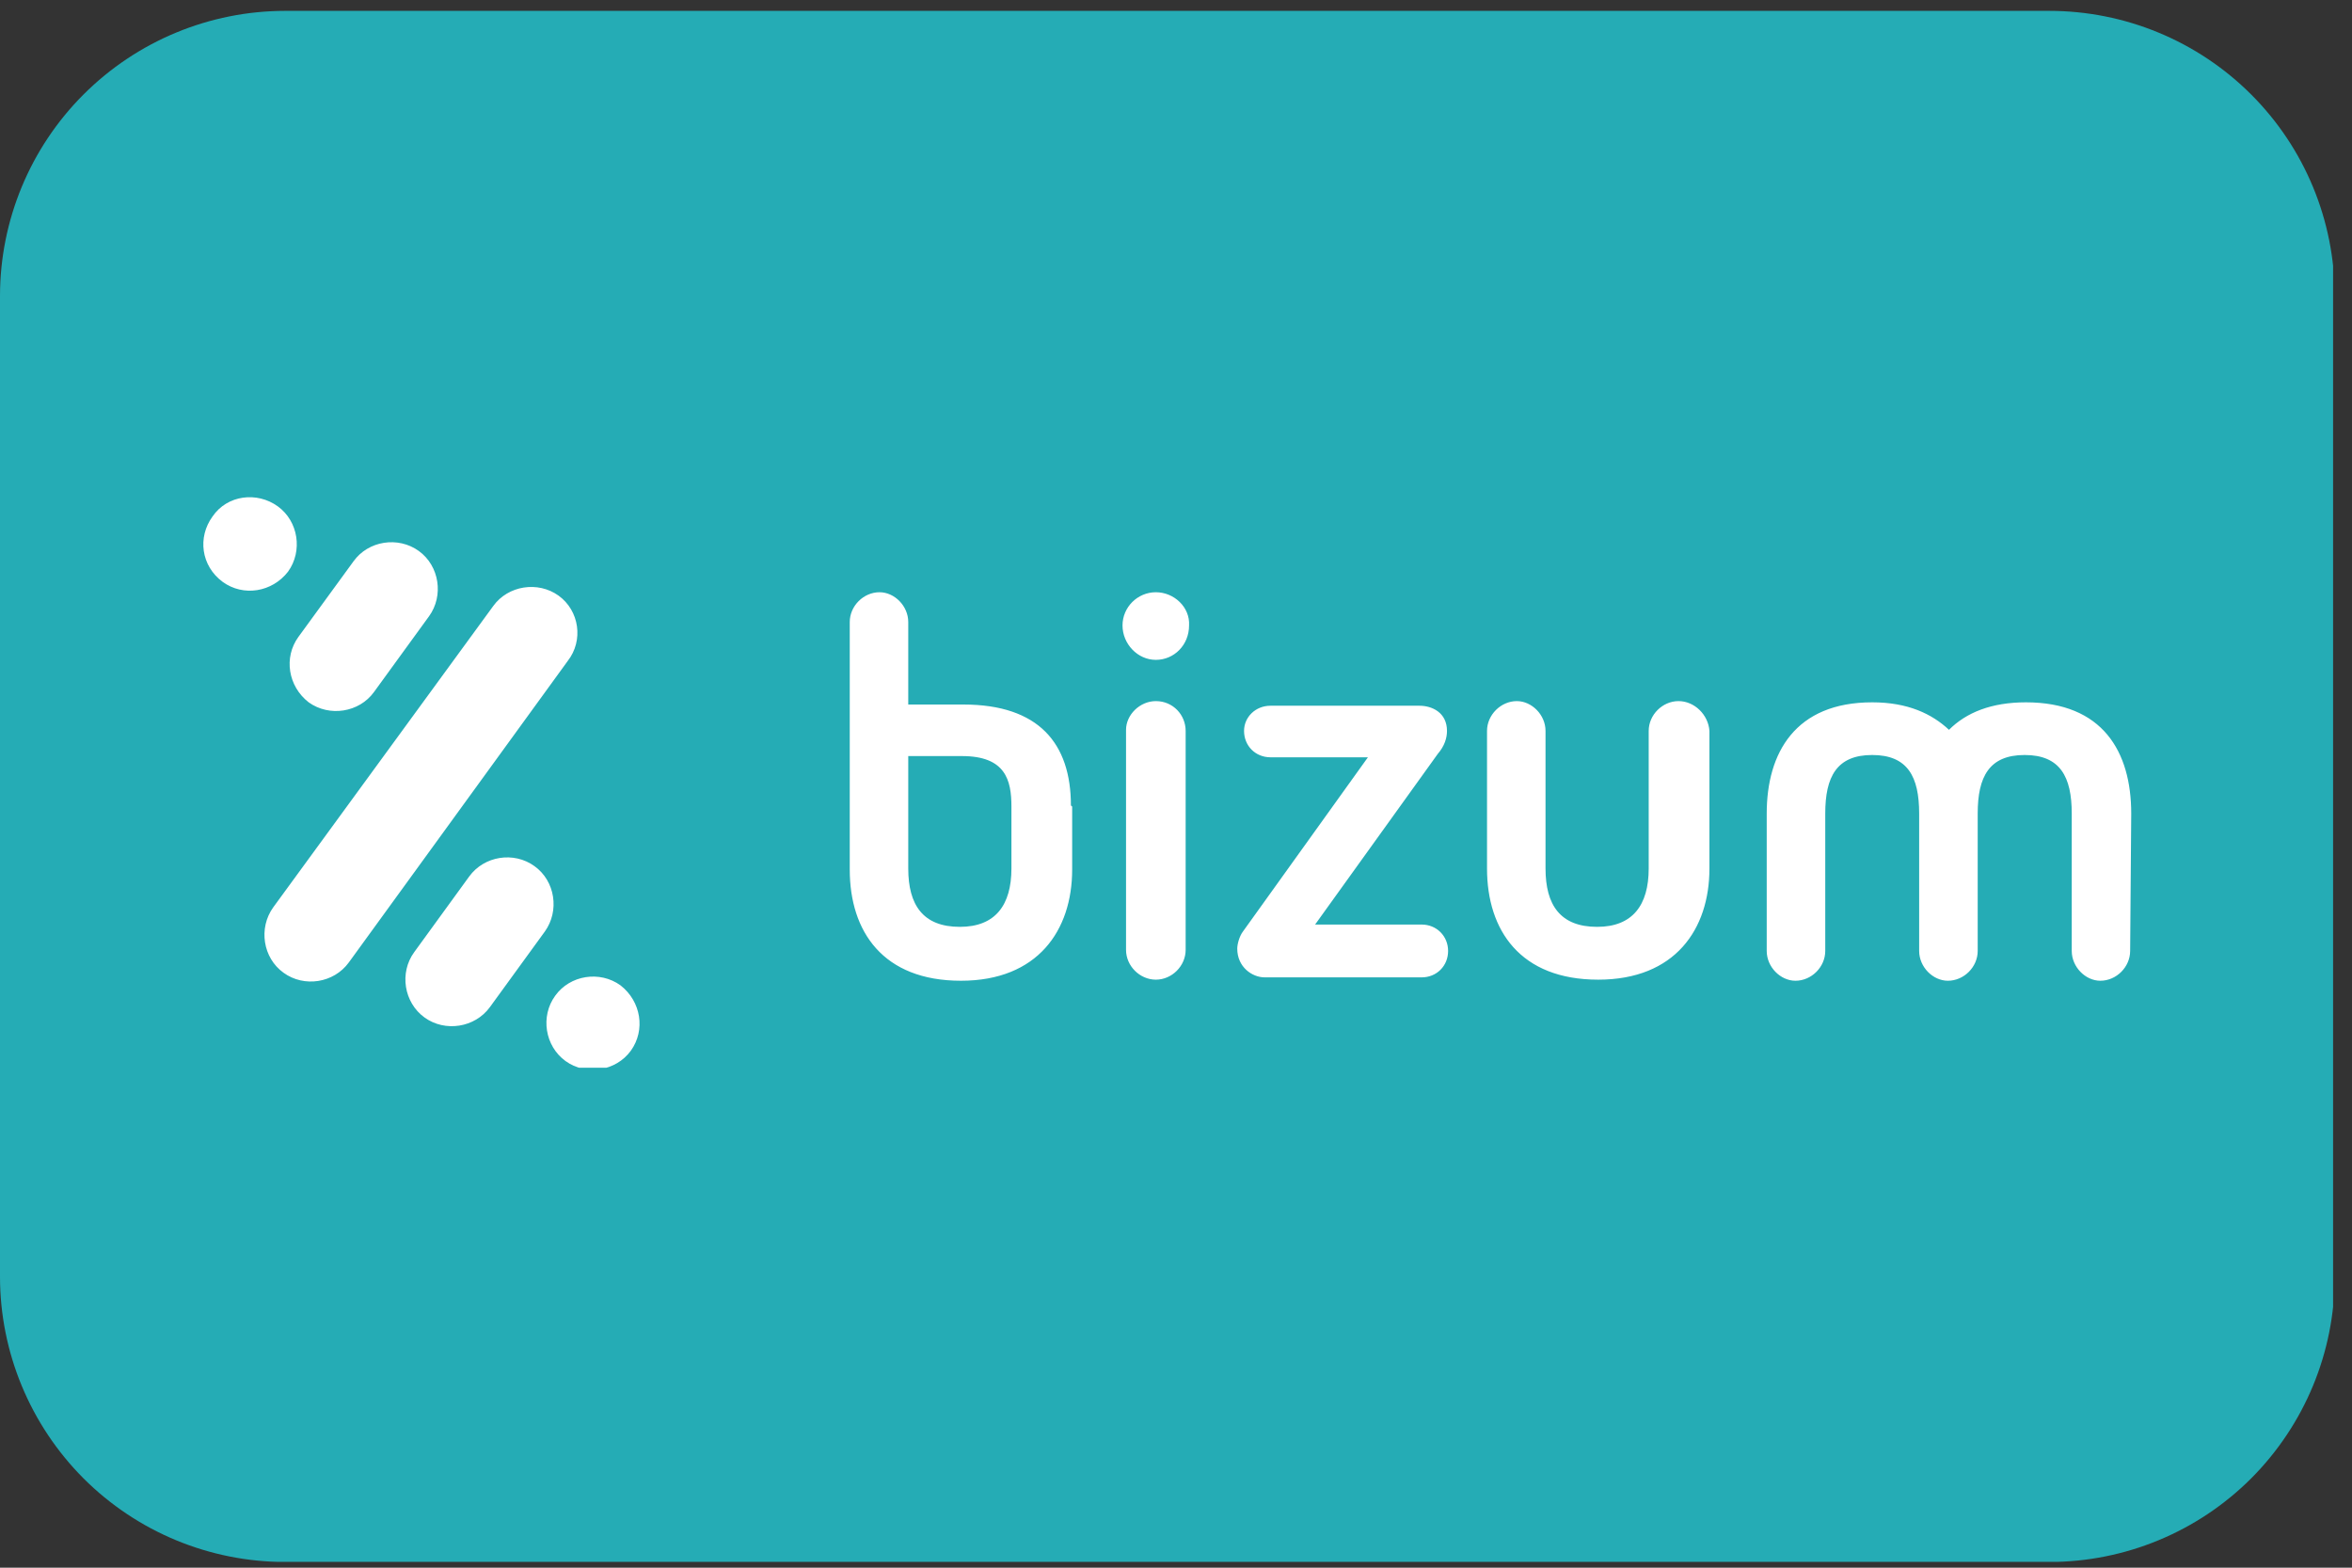
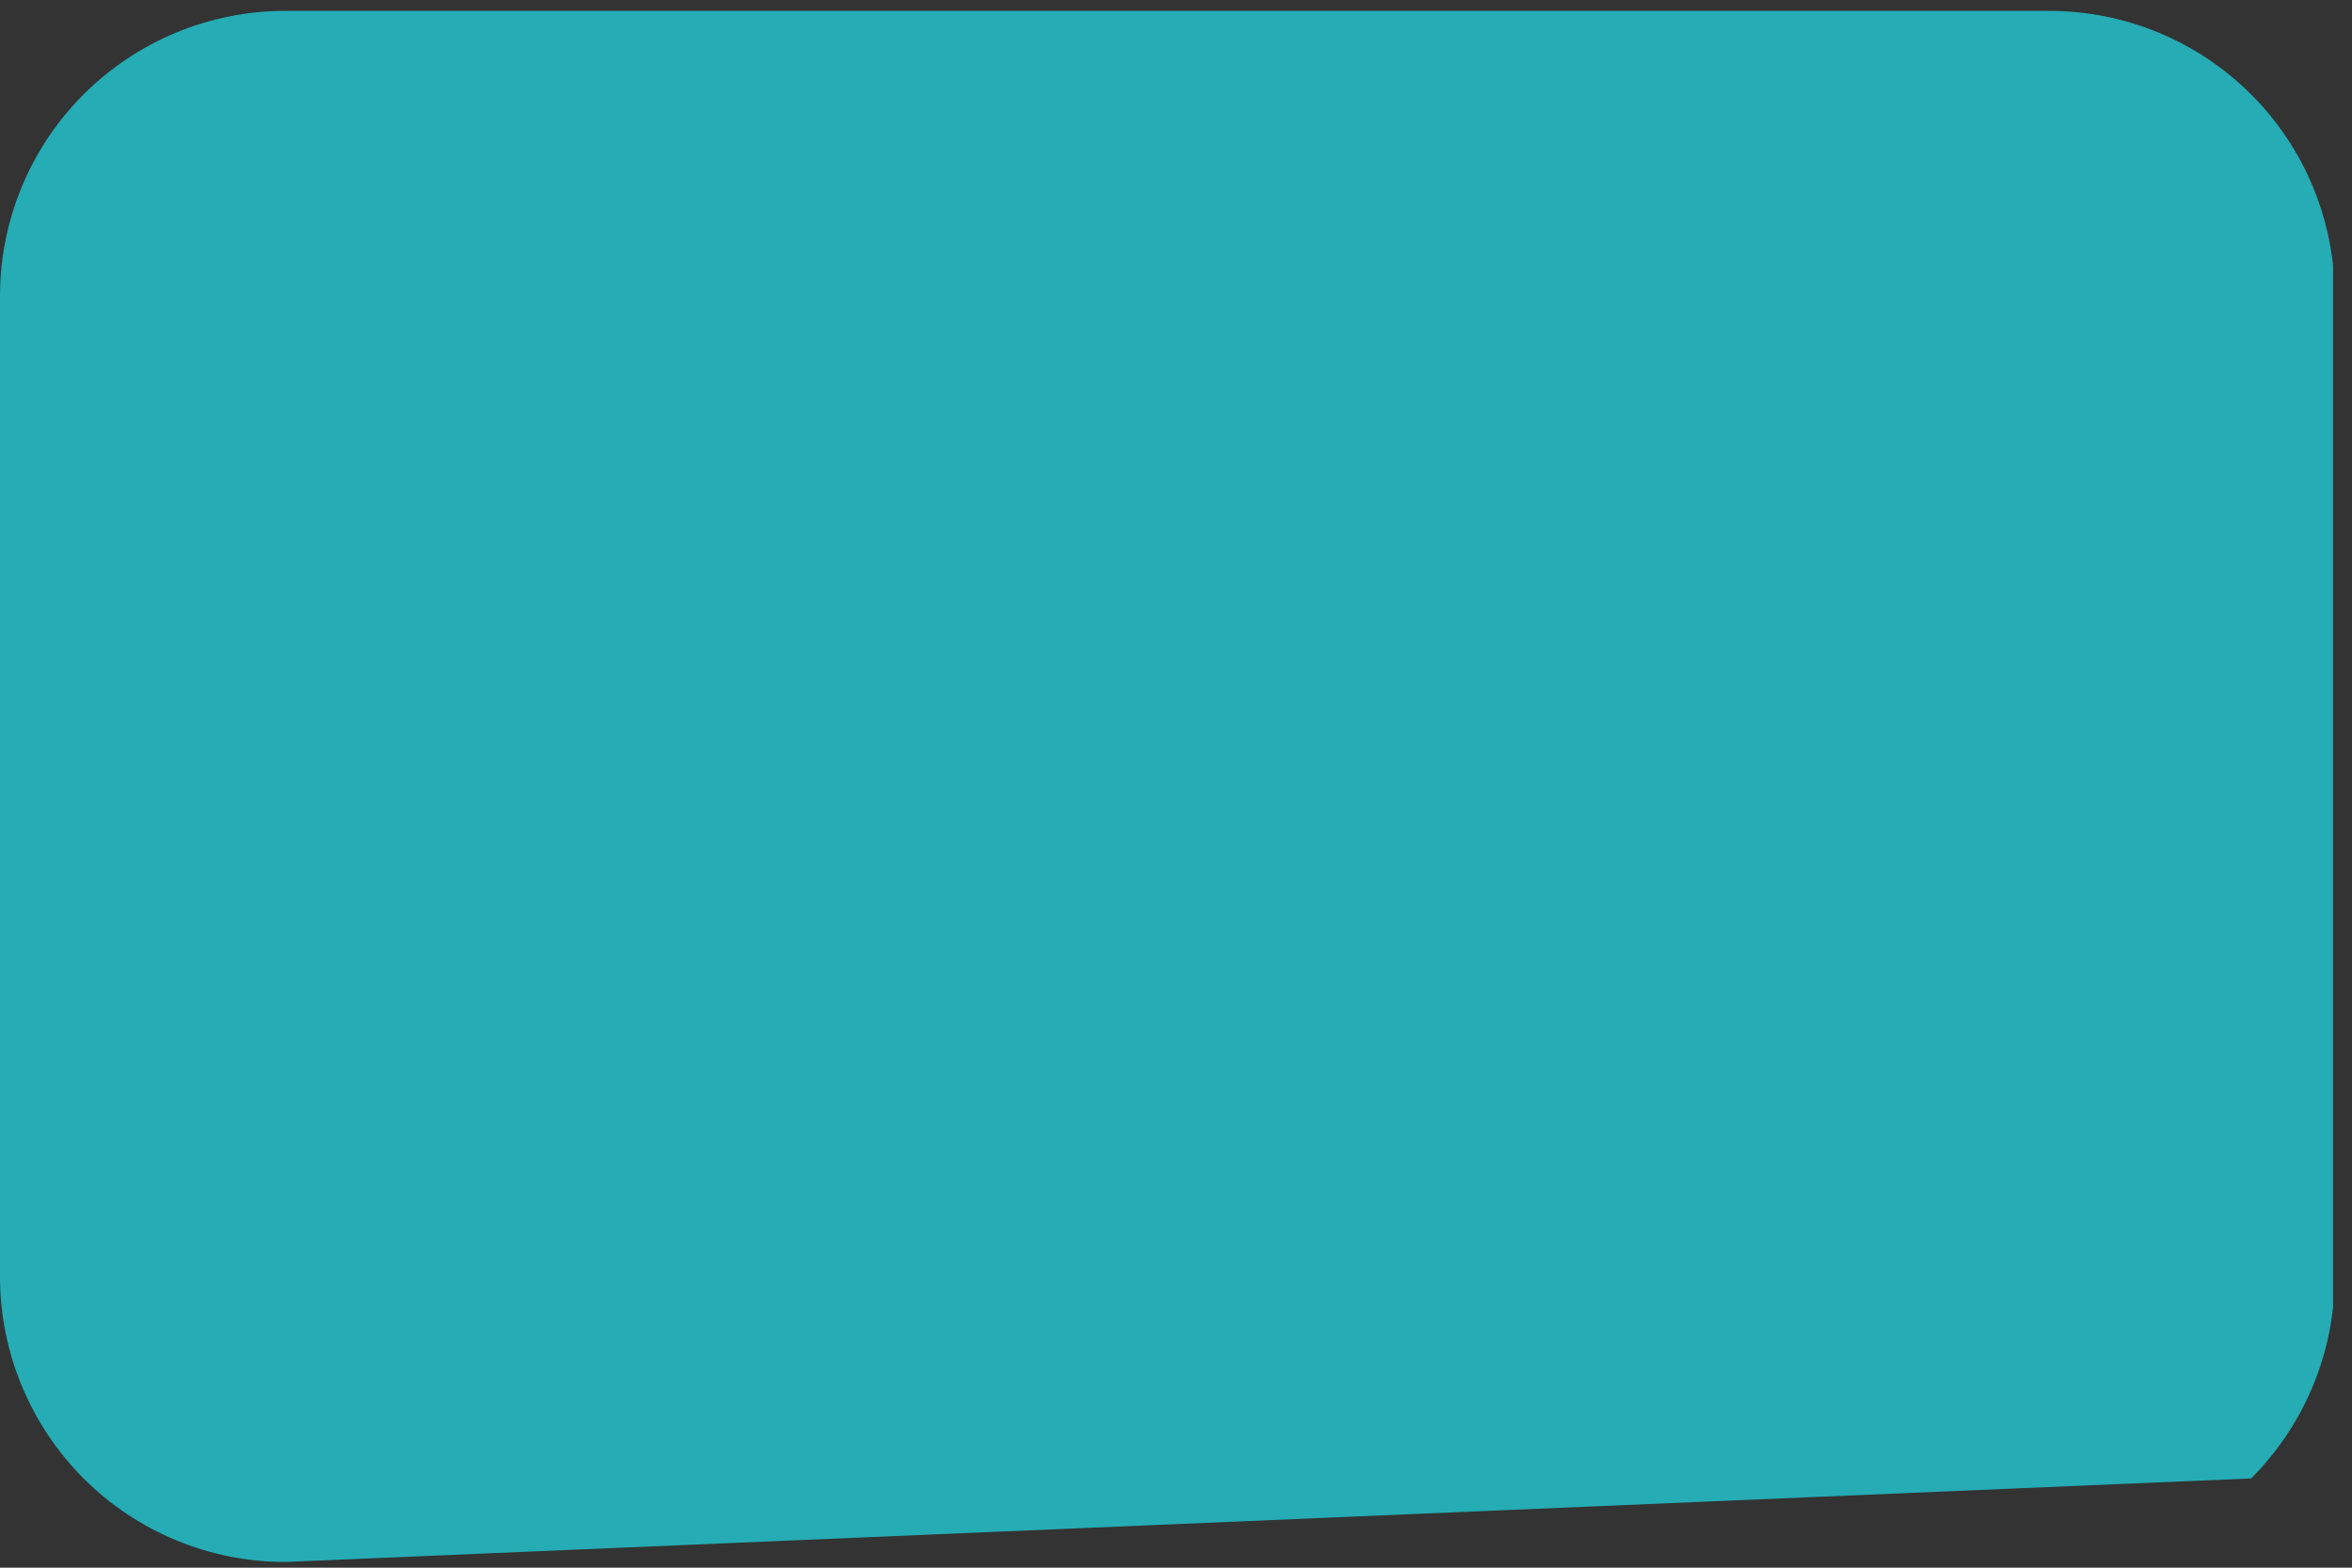
<svg xmlns="http://www.w3.org/2000/svg" width="90" viewBox="0 0 67.5 45" height="60" preserveAspectRatio="xMidYMid meet">
  <rect x="0" y="0" width="67.5" height="45" fill="#333333" stroke="none" />
  <defs>
    <clipPath id="733e86c79a">
      <path d="M 0 0.312 L 67 0.312 L 67 44.832 L 0 44.832 Z M 0 0.312 " clip-rule="nonzero" />
    </clipPath>
    <clipPath id="b0b5f3c4cd">
-       <path d="M 8.188 0.312 L 58.812 0.312 C 60.984 0.312 63.07 1.176 64.605 2.711 C 66.141 4.246 67.004 6.328 67.004 8.5 L 67.004 36.645 C 67.004 38.816 66.141 40.898 64.605 42.438 C 63.07 43.973 60.984 44.836 58.812 44.836 L 8.188 44.836 C 6.016 44.836 3.934 43.973 2.398 42.438 C 0.863 40.898 0 38.816 0 36.645 L 0 8.5 C 0 6.328 0.863 4.246 2.398 2.711 C 3.934 1.176 6.016 0.312 8.188 0.312 Z M 8.188 0.312 " clip-rule="nonzero" />
+       <path d="M 8.188 0.312 L 58.812 0.312 C 60.984 0.312 63.07 1.176 64.605 2.711 C 66.141 4.246 67.004 6.328 67.004 8.5 L 67.004 36.645 C 67.004 38.816 66.141 40.898 64.605 42.438 L 8.188 44.836 C 6.016 44.836 3.934 43.973 2.398 42.438 C 0.863 40.898 0 38.816 0 36.645 L 0 8.5 C 0 6.328 0.863 4.246 2.398 2.711 C 3.934 1.176 6.016 0.312 8.188 0.312 Z M 8.188 0.312 " clip-rule="nonzero" />
    </clipPath>
    <clipPath id="976e19af75">
      <path d="M 5.734 14.27 L 61.57 14.27 L 61.57 30.648 L 5.734 30.648 Z M 5.734 14.27 " clip-rule="nonzero" />
    </clipPath>
  </defs>
  <g clip-path="url(#733e86c79a)">
    <g clip-path="url(#b0b5f3c4cd)">
      <path fill="#25acb5" d="M 0 0.312 L 66.957 0.312 L 66.957 44.836 L 0 44.836 Z M 0 0.312 " fill-opacity="1" fill-rule="nonzero" />
    </g>
  </g>
  <g clip-path="url(#976e19af75)">
-     <path fill="#ffffff" d="M 33.172 20.125 C 32.711 20.125 32.316 20.52 32.316 20.949 L 32.316 27.266 C 32.316 27.727 32.711 28.121 33.172 28.121 C 33.633 28.121 34.027 27.727 34.027 27.266 L 34.027 20.98 C 34.027 20.52 33.664 20.125 33.172 20.125 Z M 33.172 17 C 32.645 17 32.215 17.43 32.215 17.953 C 32.215 18.48 32.645 18.941 33.172 18.941 C 33.695 18.941 34.125 18.516 34.125 17.953 C 34.156 17.43 33.695 17 33.172 17 Z M 41.527 20.98 C 41.527 20.453 41.098 20.258 40.738 20.258 L 36.461 20.258 C 36.031 20.258 35.703 20.586 35.703 20.98 C 35.703 21.41 36.031 21.738 36.461 21.738 L 39.258 21.738 L 35.672 26.738 C 35.57 26.871 35.508 27.102 35.508 27.23 C 35.508 27.758 35.934 28.055 36.297 28.055 L 40.801 28.055 C 41.23 28.055 41.559 27.727 41.559 27.297 C 41.559 26.871 41.23 26.539 40.801 26.539 L 37.742 26.539 L 41.262 21.641 C 41.461 21.41 41.527 21.18 41.527 20.98 Z M 29.027 24.93 C 29.027 25.98 28.566 26.605 27.547 26.605 C 26.492 26.605 26.066 25.98 26.066 24.93 L 26.066 21.703 L 27.609 21.703 C 28.859 21.703 29.027 22.395 29.027 23.152 Z M 30.734 23.121 C 30.734 21.344 29.816 20.223 27.645 20.223 L 26.066 20.223 L 26.066 17.855 C 26.066 17.395 25.672 17 25.242 17 C 24.781 17 24.387 17.395 24.387 17.855 L 24.387 24.961 C 24.387 26.738 25.34 28.152 27.578 28.152 C 29.781 28.152 30.77 26.707 30.77 24.961 L 30.77 23.152 Z M 48.172 20.125 C 47.711 20.125 47.316 20.52 47.316 20.98 L 47.316 24.93 C 47.316 25.98 46.855 26.605 45.836 26.605 C 44.781 26.605 44.355 25.98 44.355 24.93 L 44.355 20.98 C 44.355 20.52 43.961 20.125 43.531 20.125 C 43.074 20.125 42.676 20.52 42.676 20.98 L 42.676 24.93 C 42.676 26.707 43.633 28.121 45.867 28.121 C 48.074 28.121 49.059 26.672 49.059 24.93 L 49.059 20.98 C 49.027 20.52 48.633 20.125 48.172 20.125 Z M 61.164 23.352 C 61.164 21.574 60.344 20.16 58.141 20.16 C 57.152 20.16 56.43 20.453 55.934 20.949 C 55.441 20.488 54.75 20.16 53.73 20.16 C 51.527 20.16 50.703 21.605 50.703 23.352 L 50.703 27.297 C 50.703 27.758 51.098 28.152 51.527 28.152 C 51.988 28.152 52.383 27.758 52.383 27.297 L 52.383 23.352 C 52.383 22.297 52.711 21.672 53.73 21.672 C 54.75 21.672 55.078 22.297 55.078 23.352 L 55.078 27.297 C 55.078 27.758 55.473 28.152 55.902 28.152 C 56.363 28.152 56.758 27.758 56.758 27.297 L 56.758 23.352 C 56.758 22.297 57.086 21.672 58.105 21.672 C 59.125 21.672 59.457 22.297 59.457 23.352 L 59.457 27.297 C 59.457 27.758 59.852 28.152 60.277 28.152 C 60.738 28.152 61.133 27.758 61.133 27.297 Z M 8.859 20.16 C 9.453 20.586 10.309 20.453 10.734 19.863 L 12.312 17.691 C 12.742 17.098 12.609 16.242 12.02 15.816 C 11.426 15.387 10.57 15.52 10.145 16.113 L 8.562 18.285 C 8.137 18.875 8.266 19.699 8.859 20.16 Z M 16.031 17.098 C 15.438 16.672 14.582 16.805 14.156 17.395 L 7.84 26.047 C 7.414 26.641 7.543 27.496 8.137 27.922 C 8.727 28.352 9.582 28.219 10.012 27.625 L 16.293 18.973 C 16.754 18.383 16.625 17.527 16.031 17.098 Z M 8.266 16.41 C 8.695 15.816 8.562 14.961 7.973 14.535 C 7.379 14.105 6.523 14.203 6.098 14.828 C 5.668 15.422 5.766 16.242 6.391 16.703 C 6.984 17.133 7.809 17 8.266 16.41 Z M 17.809 28.285 C 17.215 27.855 16.359 27.988 15.934 28.582 C 15.504 29.172 15.637 30.027 16.23 30.457 C 16.82 30.883 17.676 30.75 18.105 30.16 C 18.531 29.566 18.398 28.746 17.809 28.285 Z M 15.34 24.863 C 14.75 24.434 13.895 24.566 13.465 25.16 L 11.887 27.332 C 11.457 27.922 11.59 28.777 12.184 29.207 C 12.773 29.633 13.629 29.5 14.059 28.91 L 15.637 26.738 C 16.062 26.145 15.934 25.289 15.34 24.863 Z M 15.34 24.863 " fill-opacity="1" fill-rule="evenodd" />
-   </g>
+     </g>
</svg>